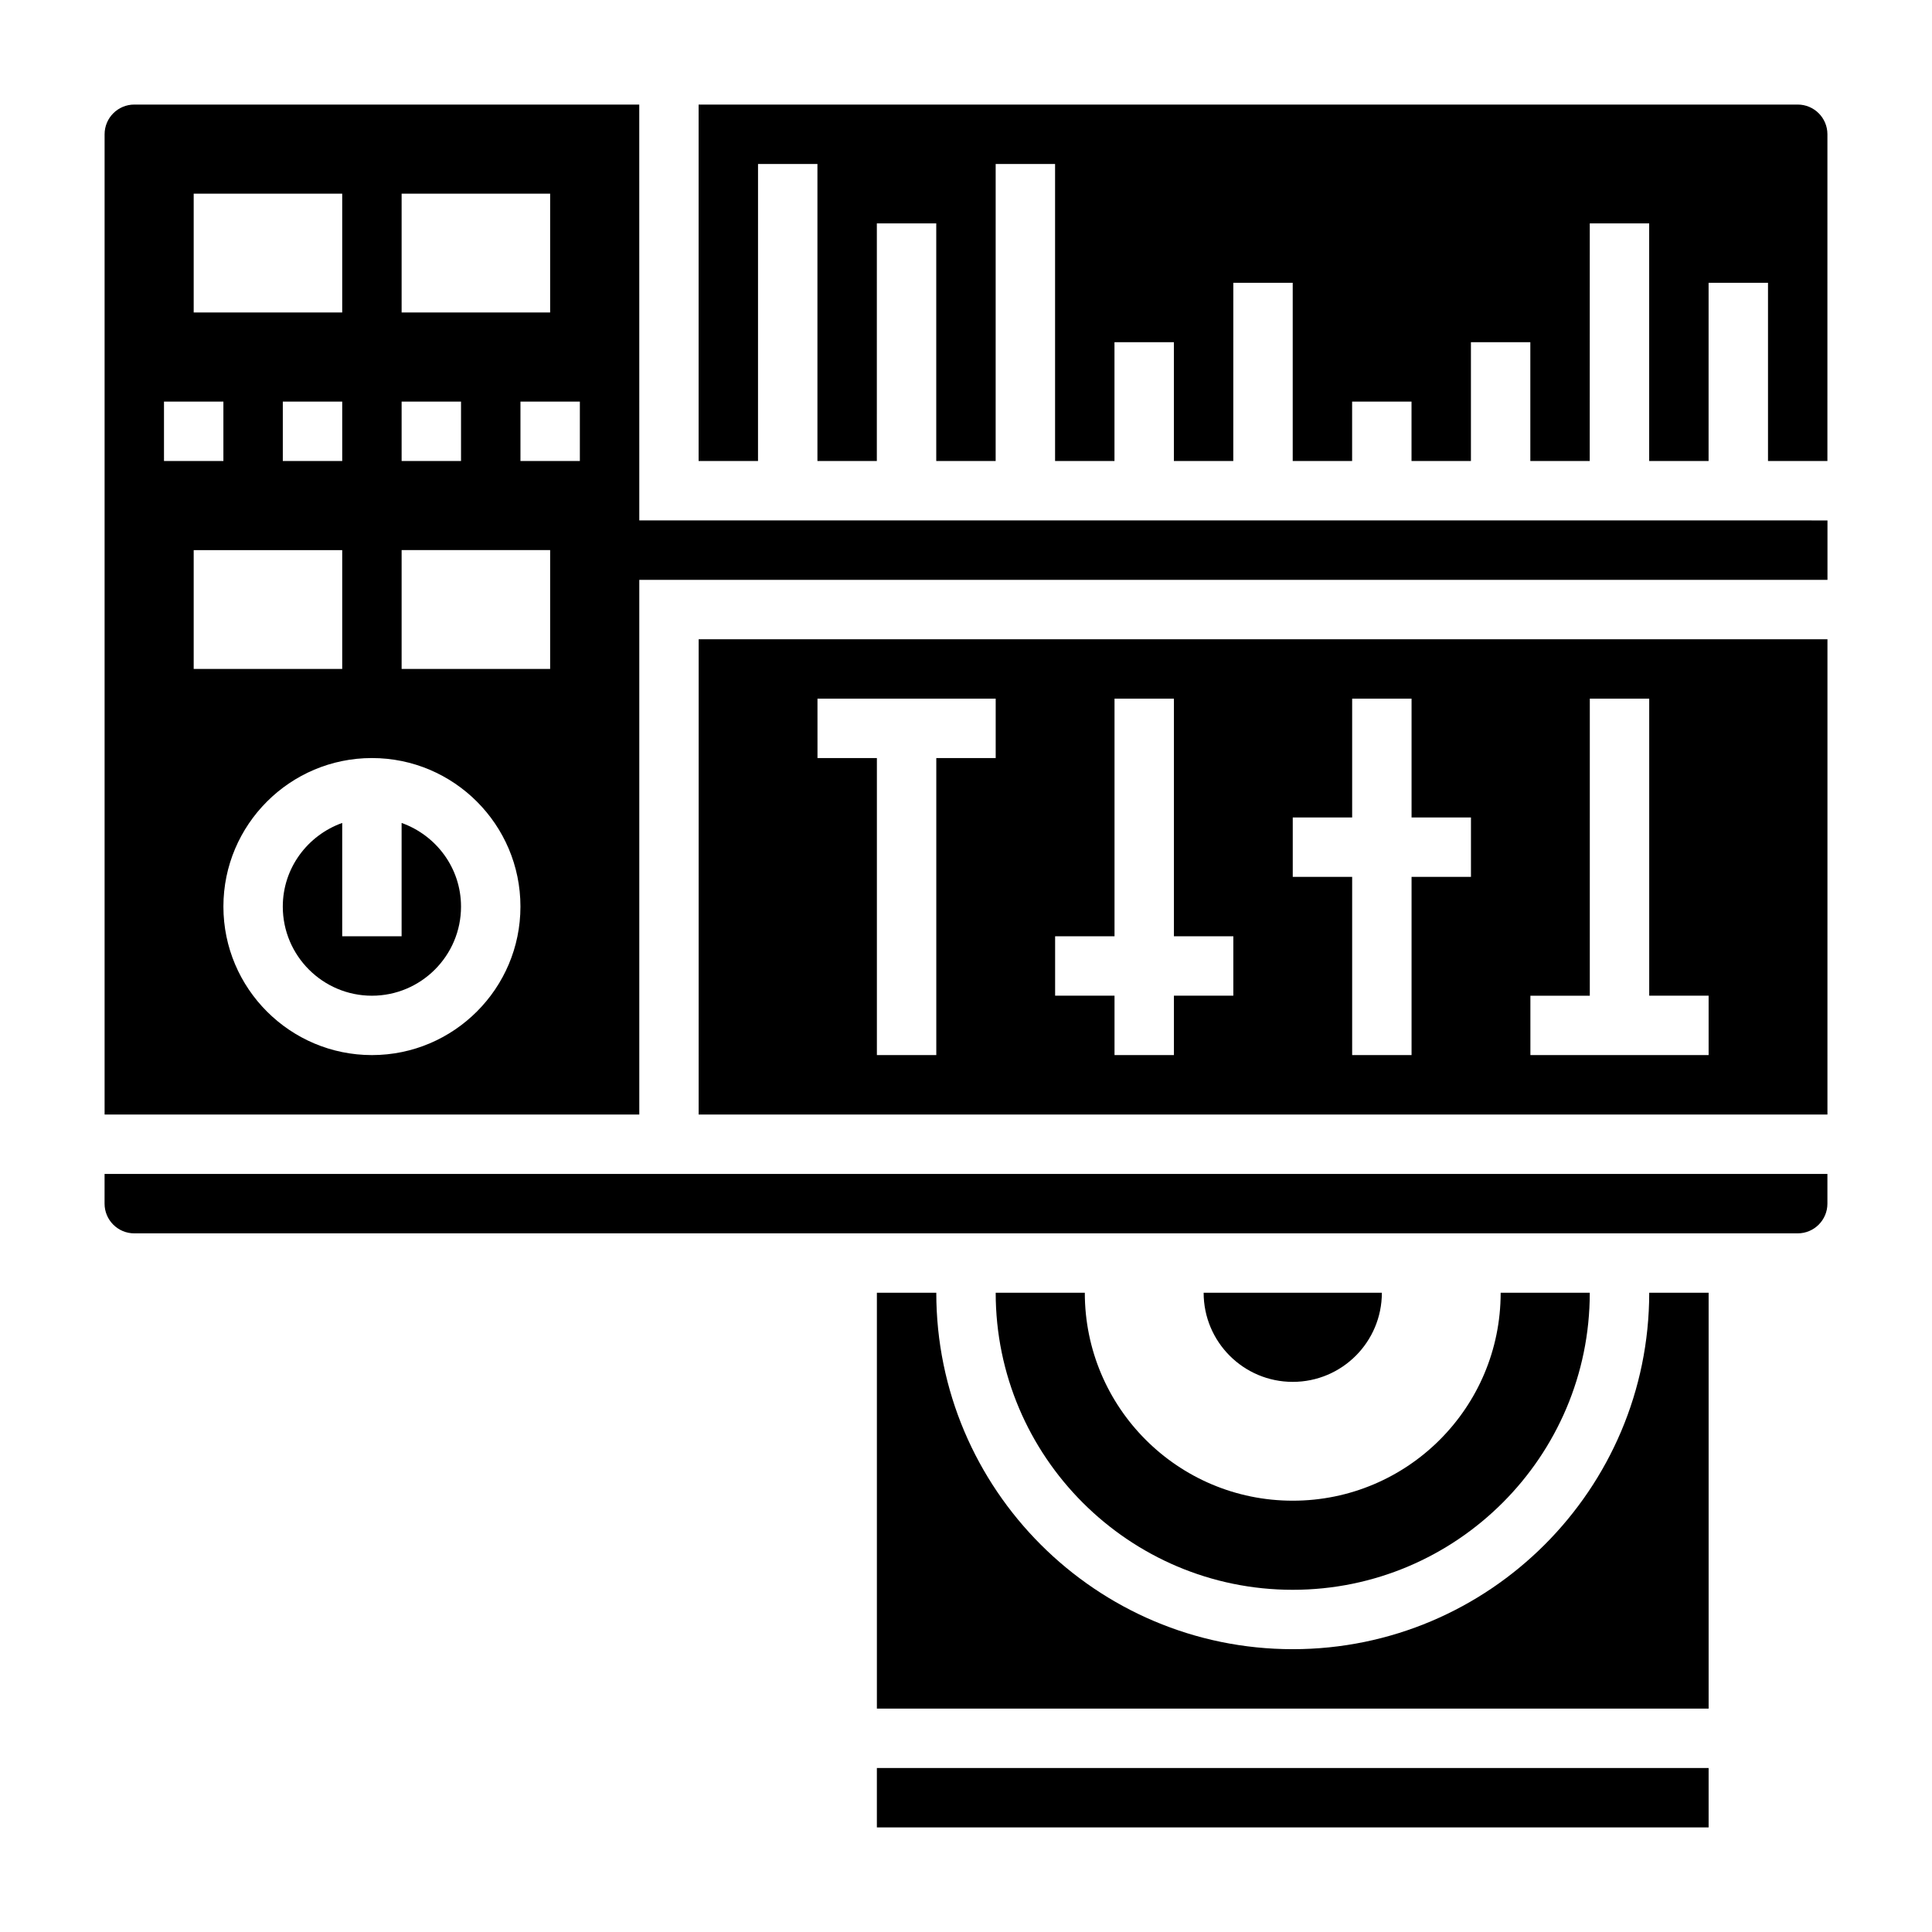
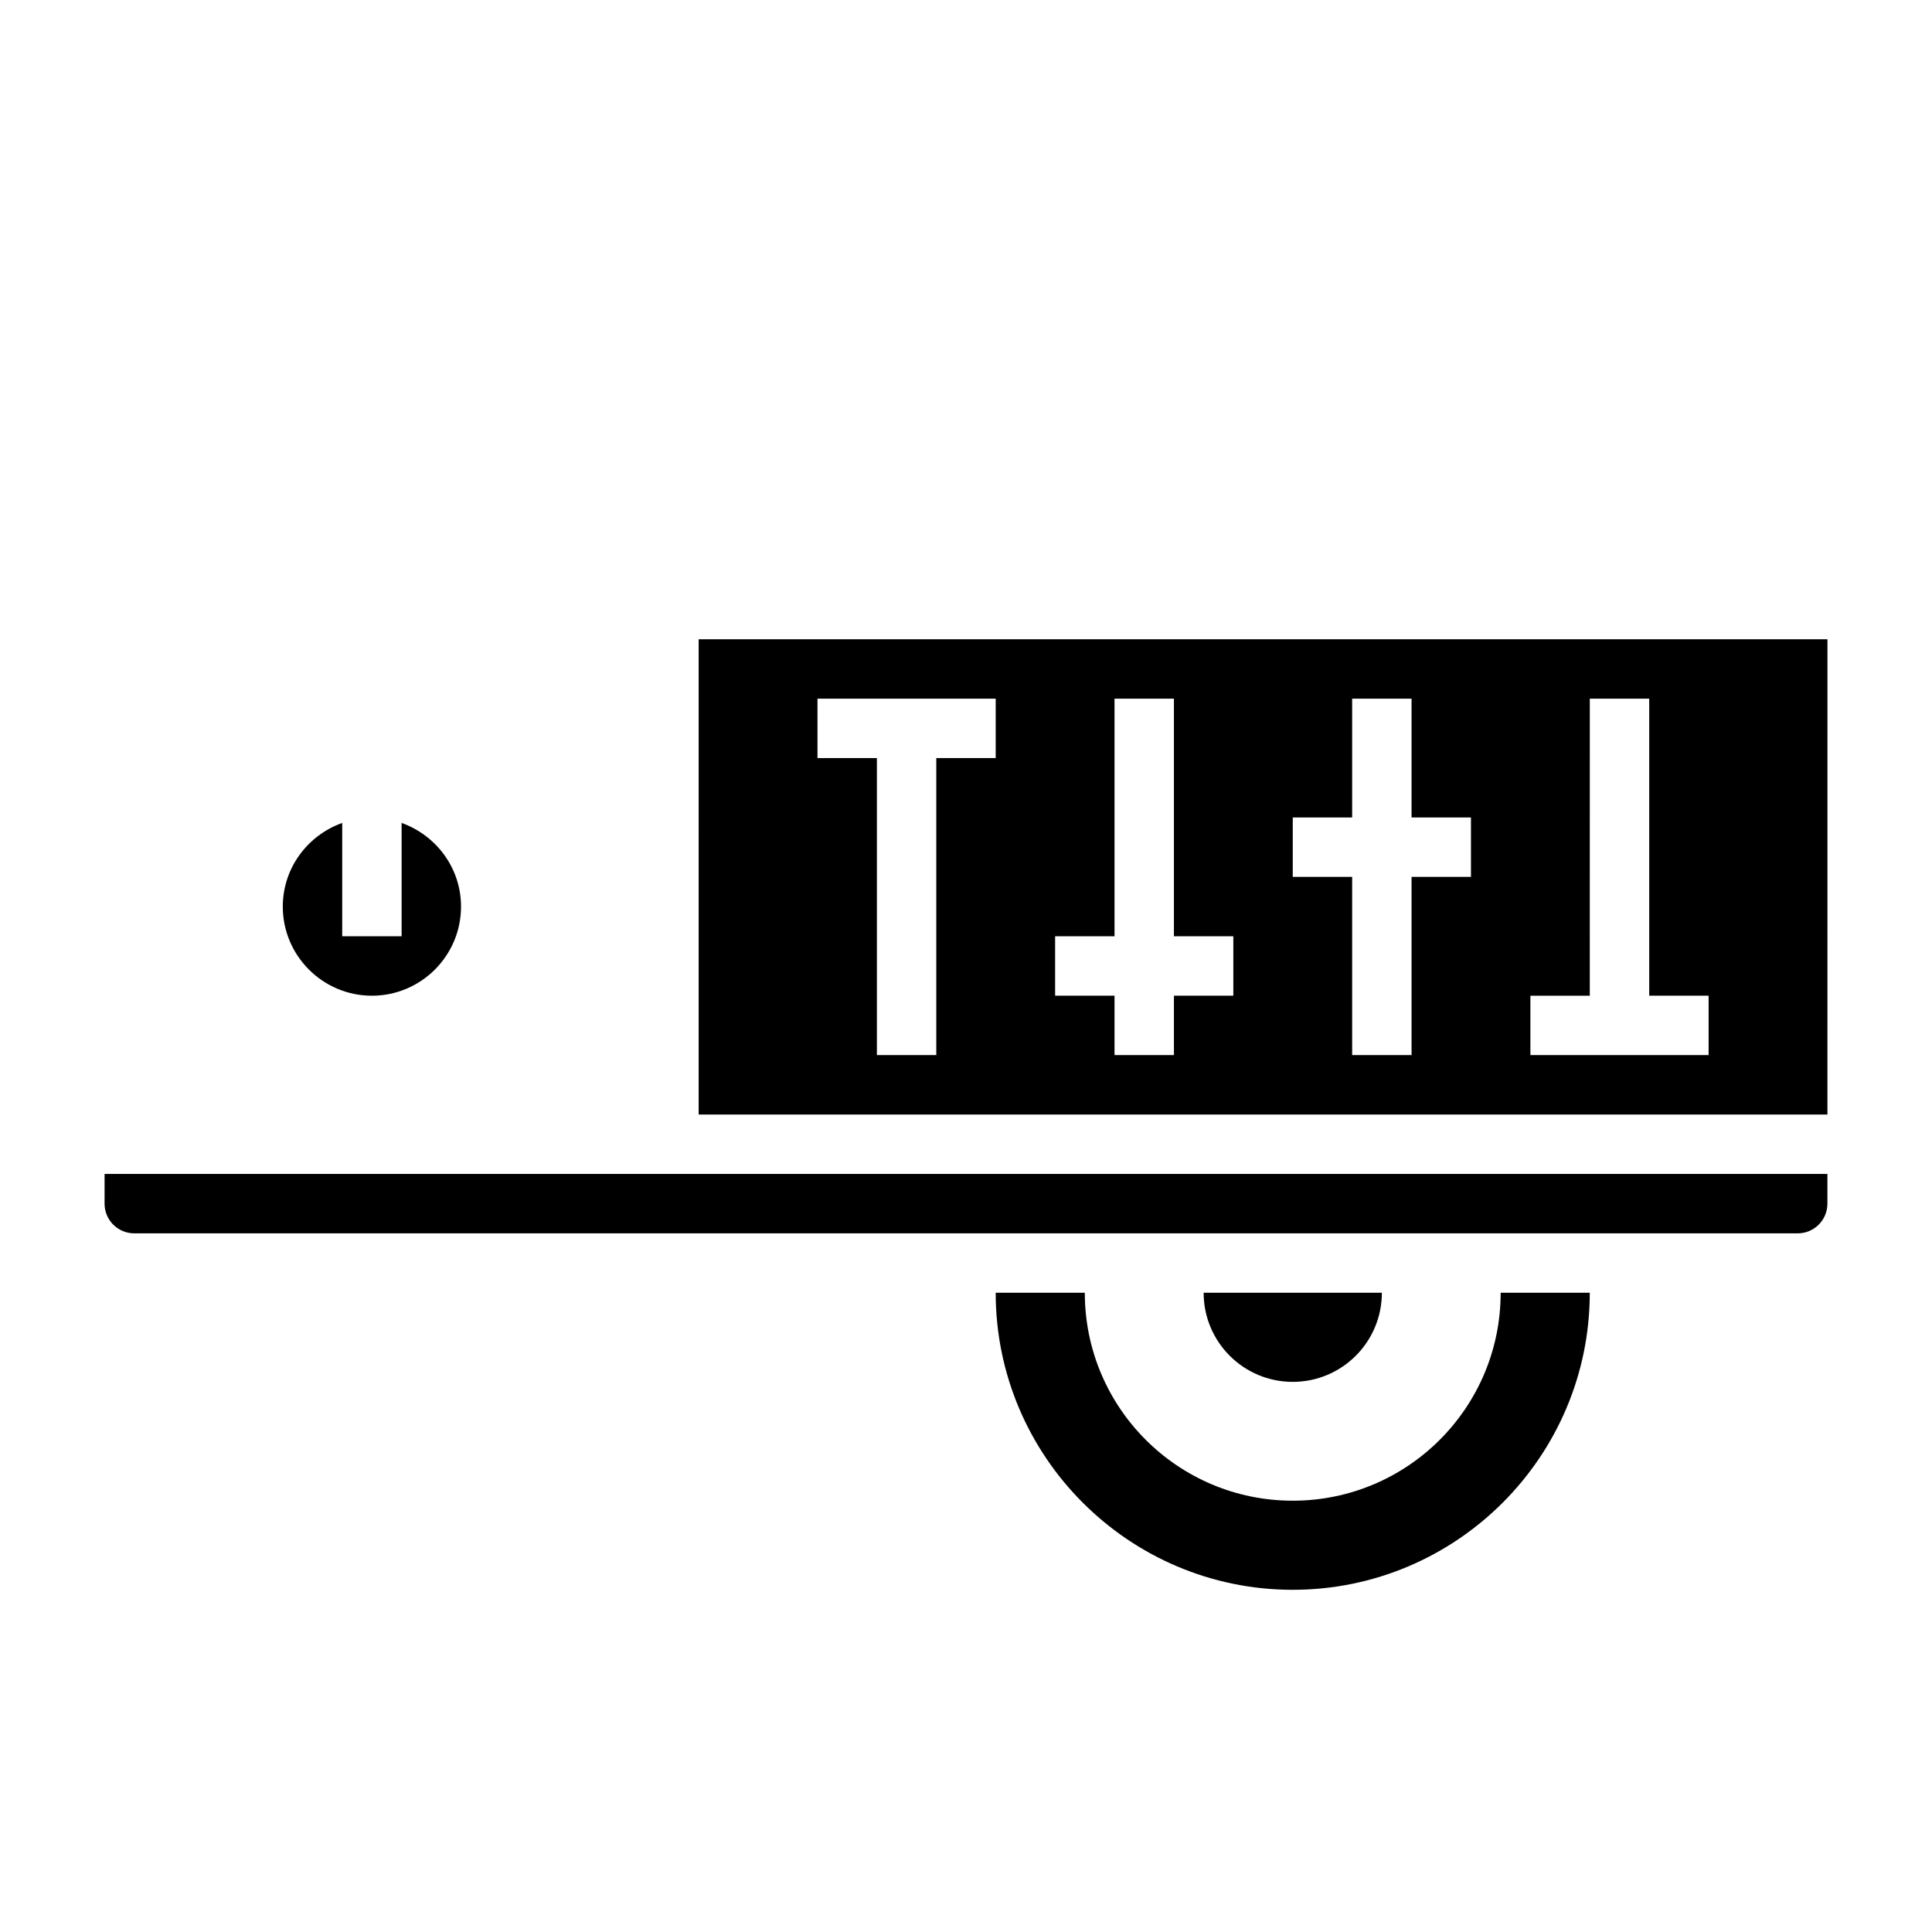
<svg xmlns="http://www.w3.org/2000/svg" fill="#000000" width="800px" height="800px" version="1.1" viewBox="144 144 512 512">
  <g>
    <path d="m329.15 439.36h299.14l0.004-125.95h-299.14zm220.42-31.488h15.742l0.004-78.723h15.742v78.719h15.742v15.742h-47.23zm-62.977-47.234h15.742v-31.488h15.742v31.488h15.742v15.742h-15.742v47.23h-15.742v-47.23h-15.742zm-62.977 31.488h15.742v-62.977h15.742v62.977h15.742v15.742h-15.742v15.742h-15.742v-15.742h-15.742zm-62.977-62.977h47.23v15.742h-15.742v78.719h-15.742v-78.715h-15.742z" />
-     <path d="m620.41 171.71h-291.27v94.465h15.742l0.004-78.723h15.742v78.719h15.742l0.004-62.973h15.742v62.977h15.742l0.004-78.723h15.742v78.719h15.742v-31.488h15.742v31.488h15.742l0.008-47.23h15.742v47.23h15.742v-15.742h15.742v15.742h15.742v-31.488h15.742v31.488h15.742l0.012-62.973h15.742v62.977h15.742l0.004-47.234h15.742v47.23h15.742l0.004-86.59c0-4.344-3.527-7.871-7.875-7.871z" />
    <path d="m171.71 462.98c0 4.344 3.527 7.871 7.871 7.871h440.83c4.344 0 7.871-3.527 7.871-7.871v-7.871l-456.57-0.004z" />
-     <path d="m313.41 171.71h-133.82c-4.344 0-7.871 3.527-7.871 7.871v259.78h141.7v-141.7h314.88v-15.742l-314.88-0.004zm-23.617 23.613v31.488h-39.359v-31.488zm-39.359 55.105h15.742v15.742h-15.742zm-55.105-55.105h39.359v31.488h-39.359zm39.363 70.852h-15.746v-15.742h15.742zm-47.234-15.746h15.742v15.742l-15.742 0.004zm7.871 39.359h39.359v31.488h-39.359zm47.234 133.82c-21.703 0-39.359-17.656-39.359-39.359s17.656-39.359 39.359-39.359 39.359 17.656 39.359 39.359-17.656 39.359-39.359 39.359zm47.23-102.34h-39.359v-31.488h39.359zm7.875-55.102h-15.742v-15.742h15.742z" />
    <path d="m486.59 541.7c-30.434 0-55.105-24.672-55.105-55.105h-23.617c0 43.406 35.312 78.719 78.719 78.719s78.719-35.312 78.719-78.719h-23.617c0.008 30.434-24.664 55.105-55.098 55.105z" />
-     <path d="m376.38 612.54h220.42v15.742h-220.42z" />
    <path d="m250.43 362.09v30.039h-15.742v-30.039c-9.141 3.262-15.746 11.918-15.746 22.168 0 13.02 10.598 23.617 23.617 23.617 13.02 0 23.617-10.598 23.617-23.617 0-10.25-6.606-18.906-15.746-22.168z" />
-     <path d="m486.59 581.05c-52.09 0-94.465-42.375-94.465-94.465h-15.742v110.21h220.42v-110.21h-15.742c-0.004 52.09-42.379 94.465-94.469 94.465z" />
    <path d="m486.59 510.21c13.043 0 23.617-10.57 23.617-23.617h-47.23c0 13.043 10.57 23.617 23.613 23.617z" />
  </g>
</svg>